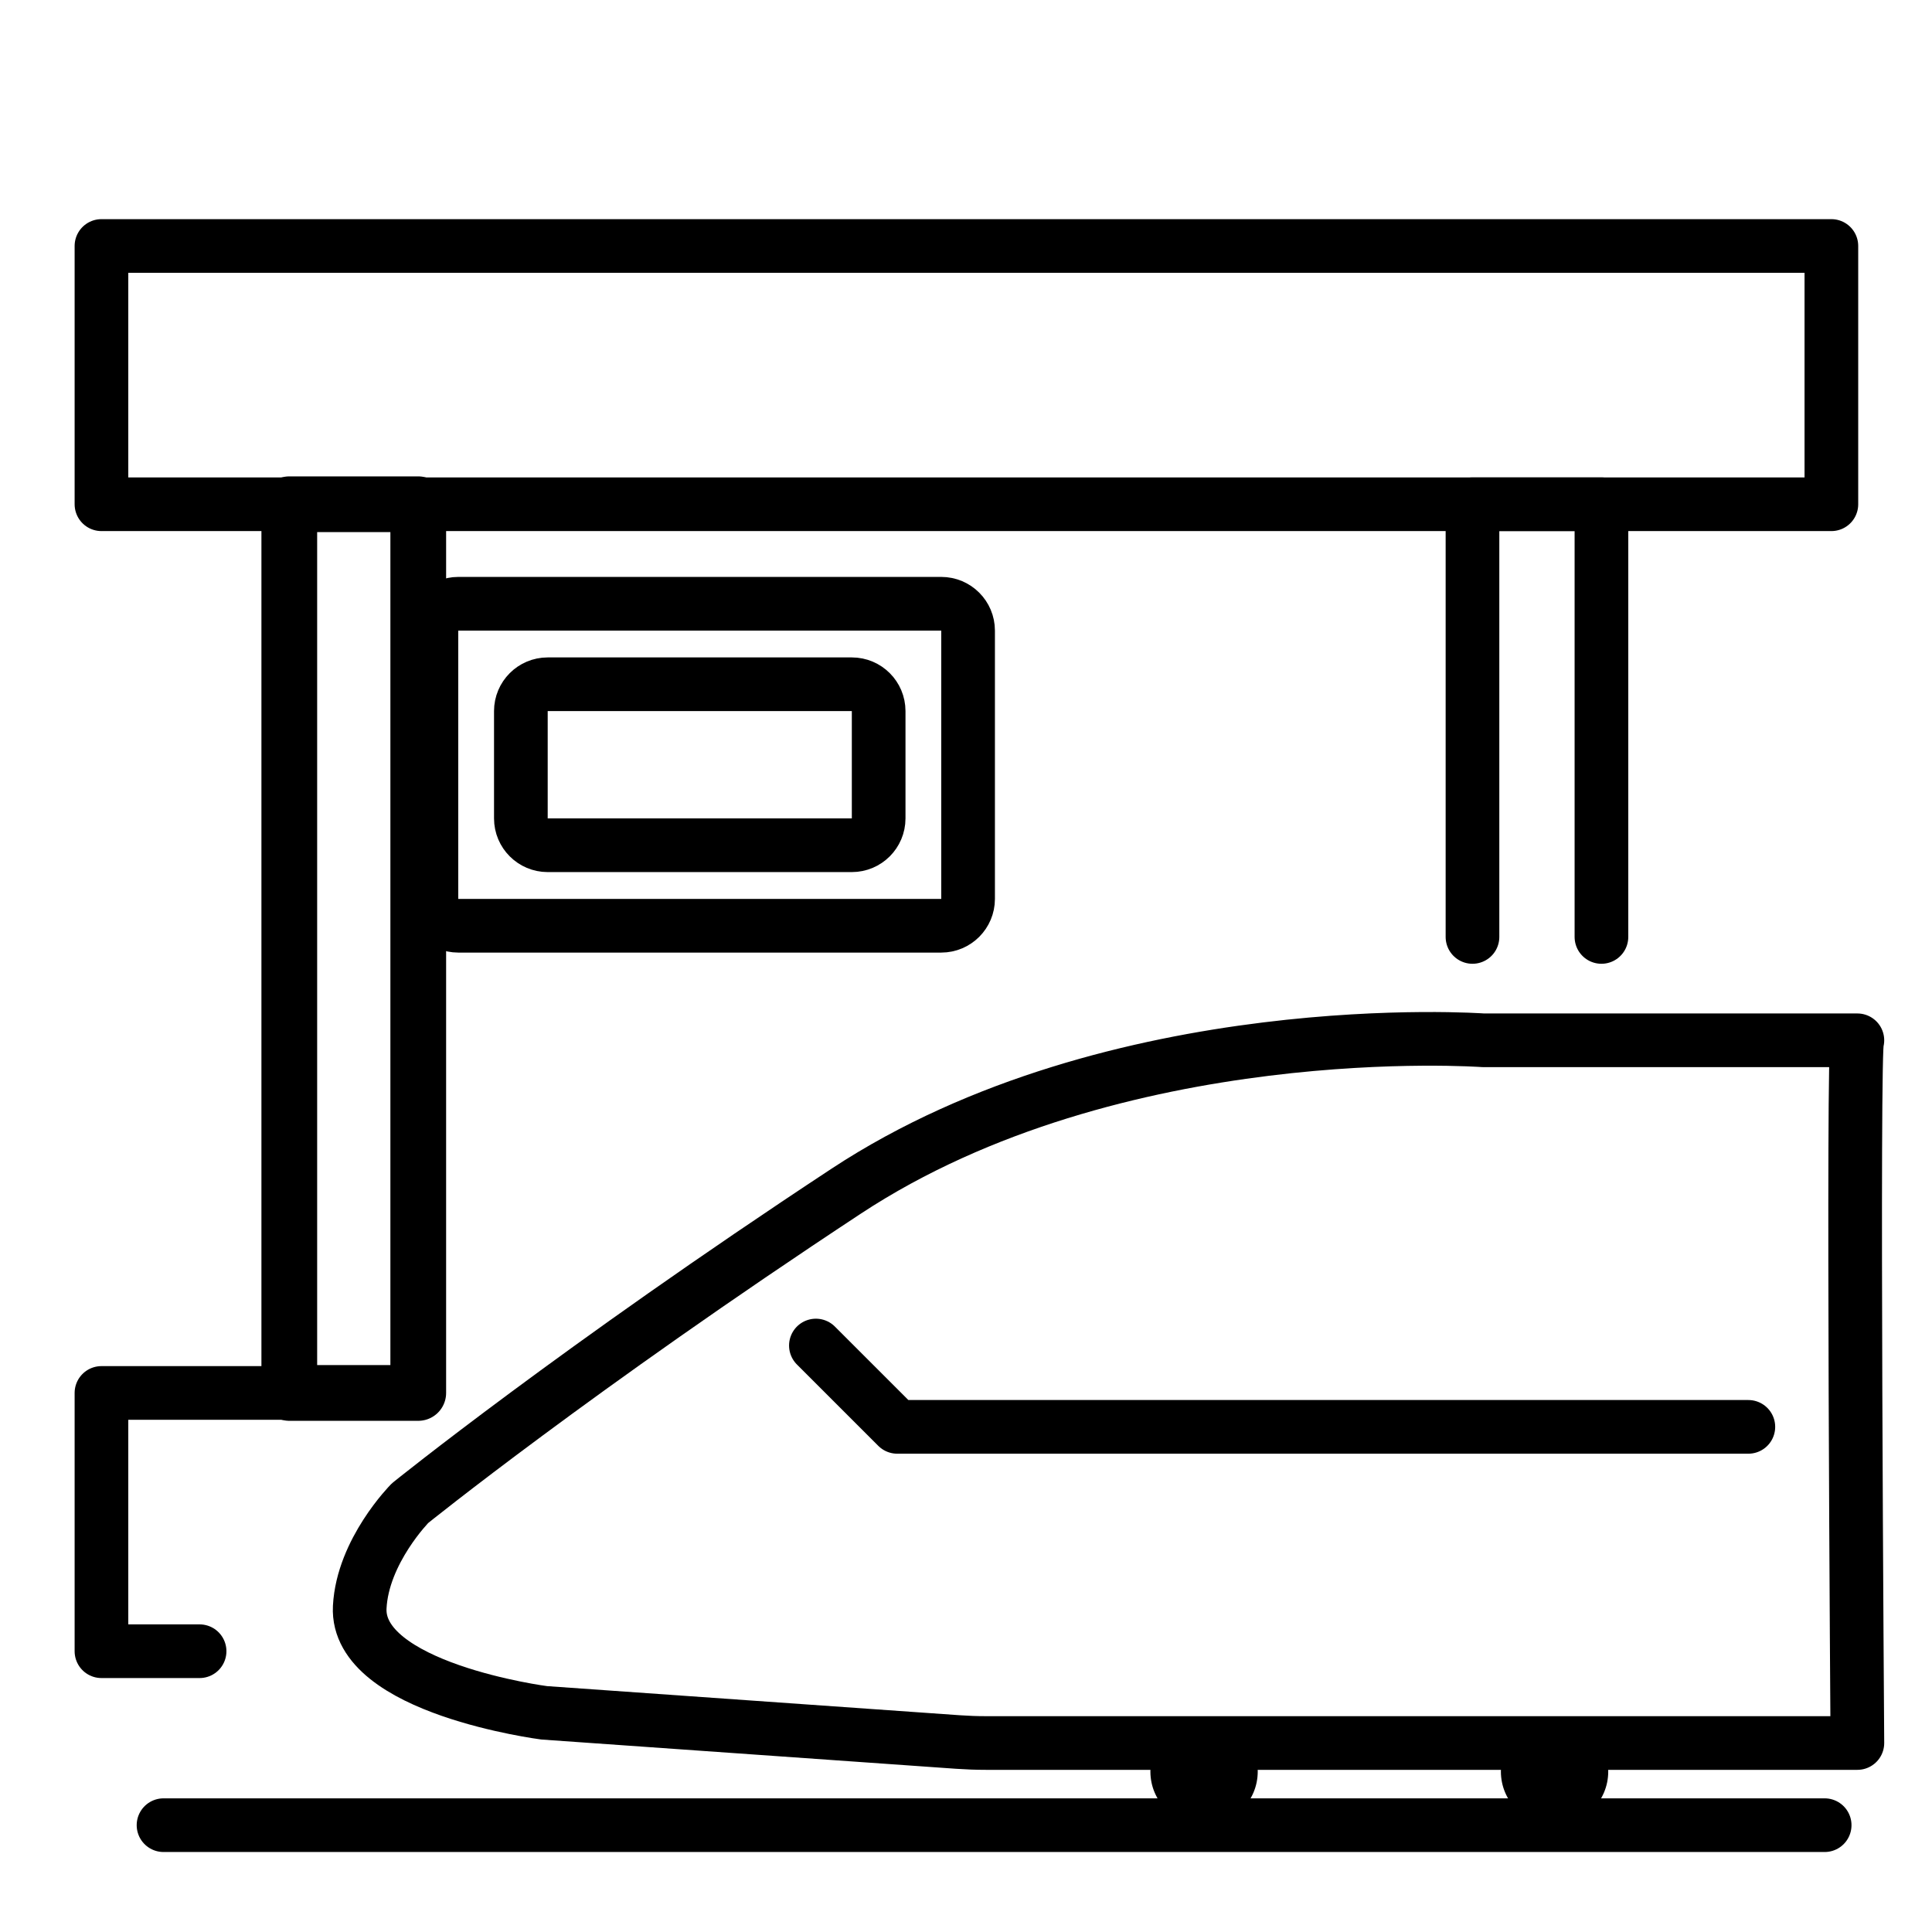
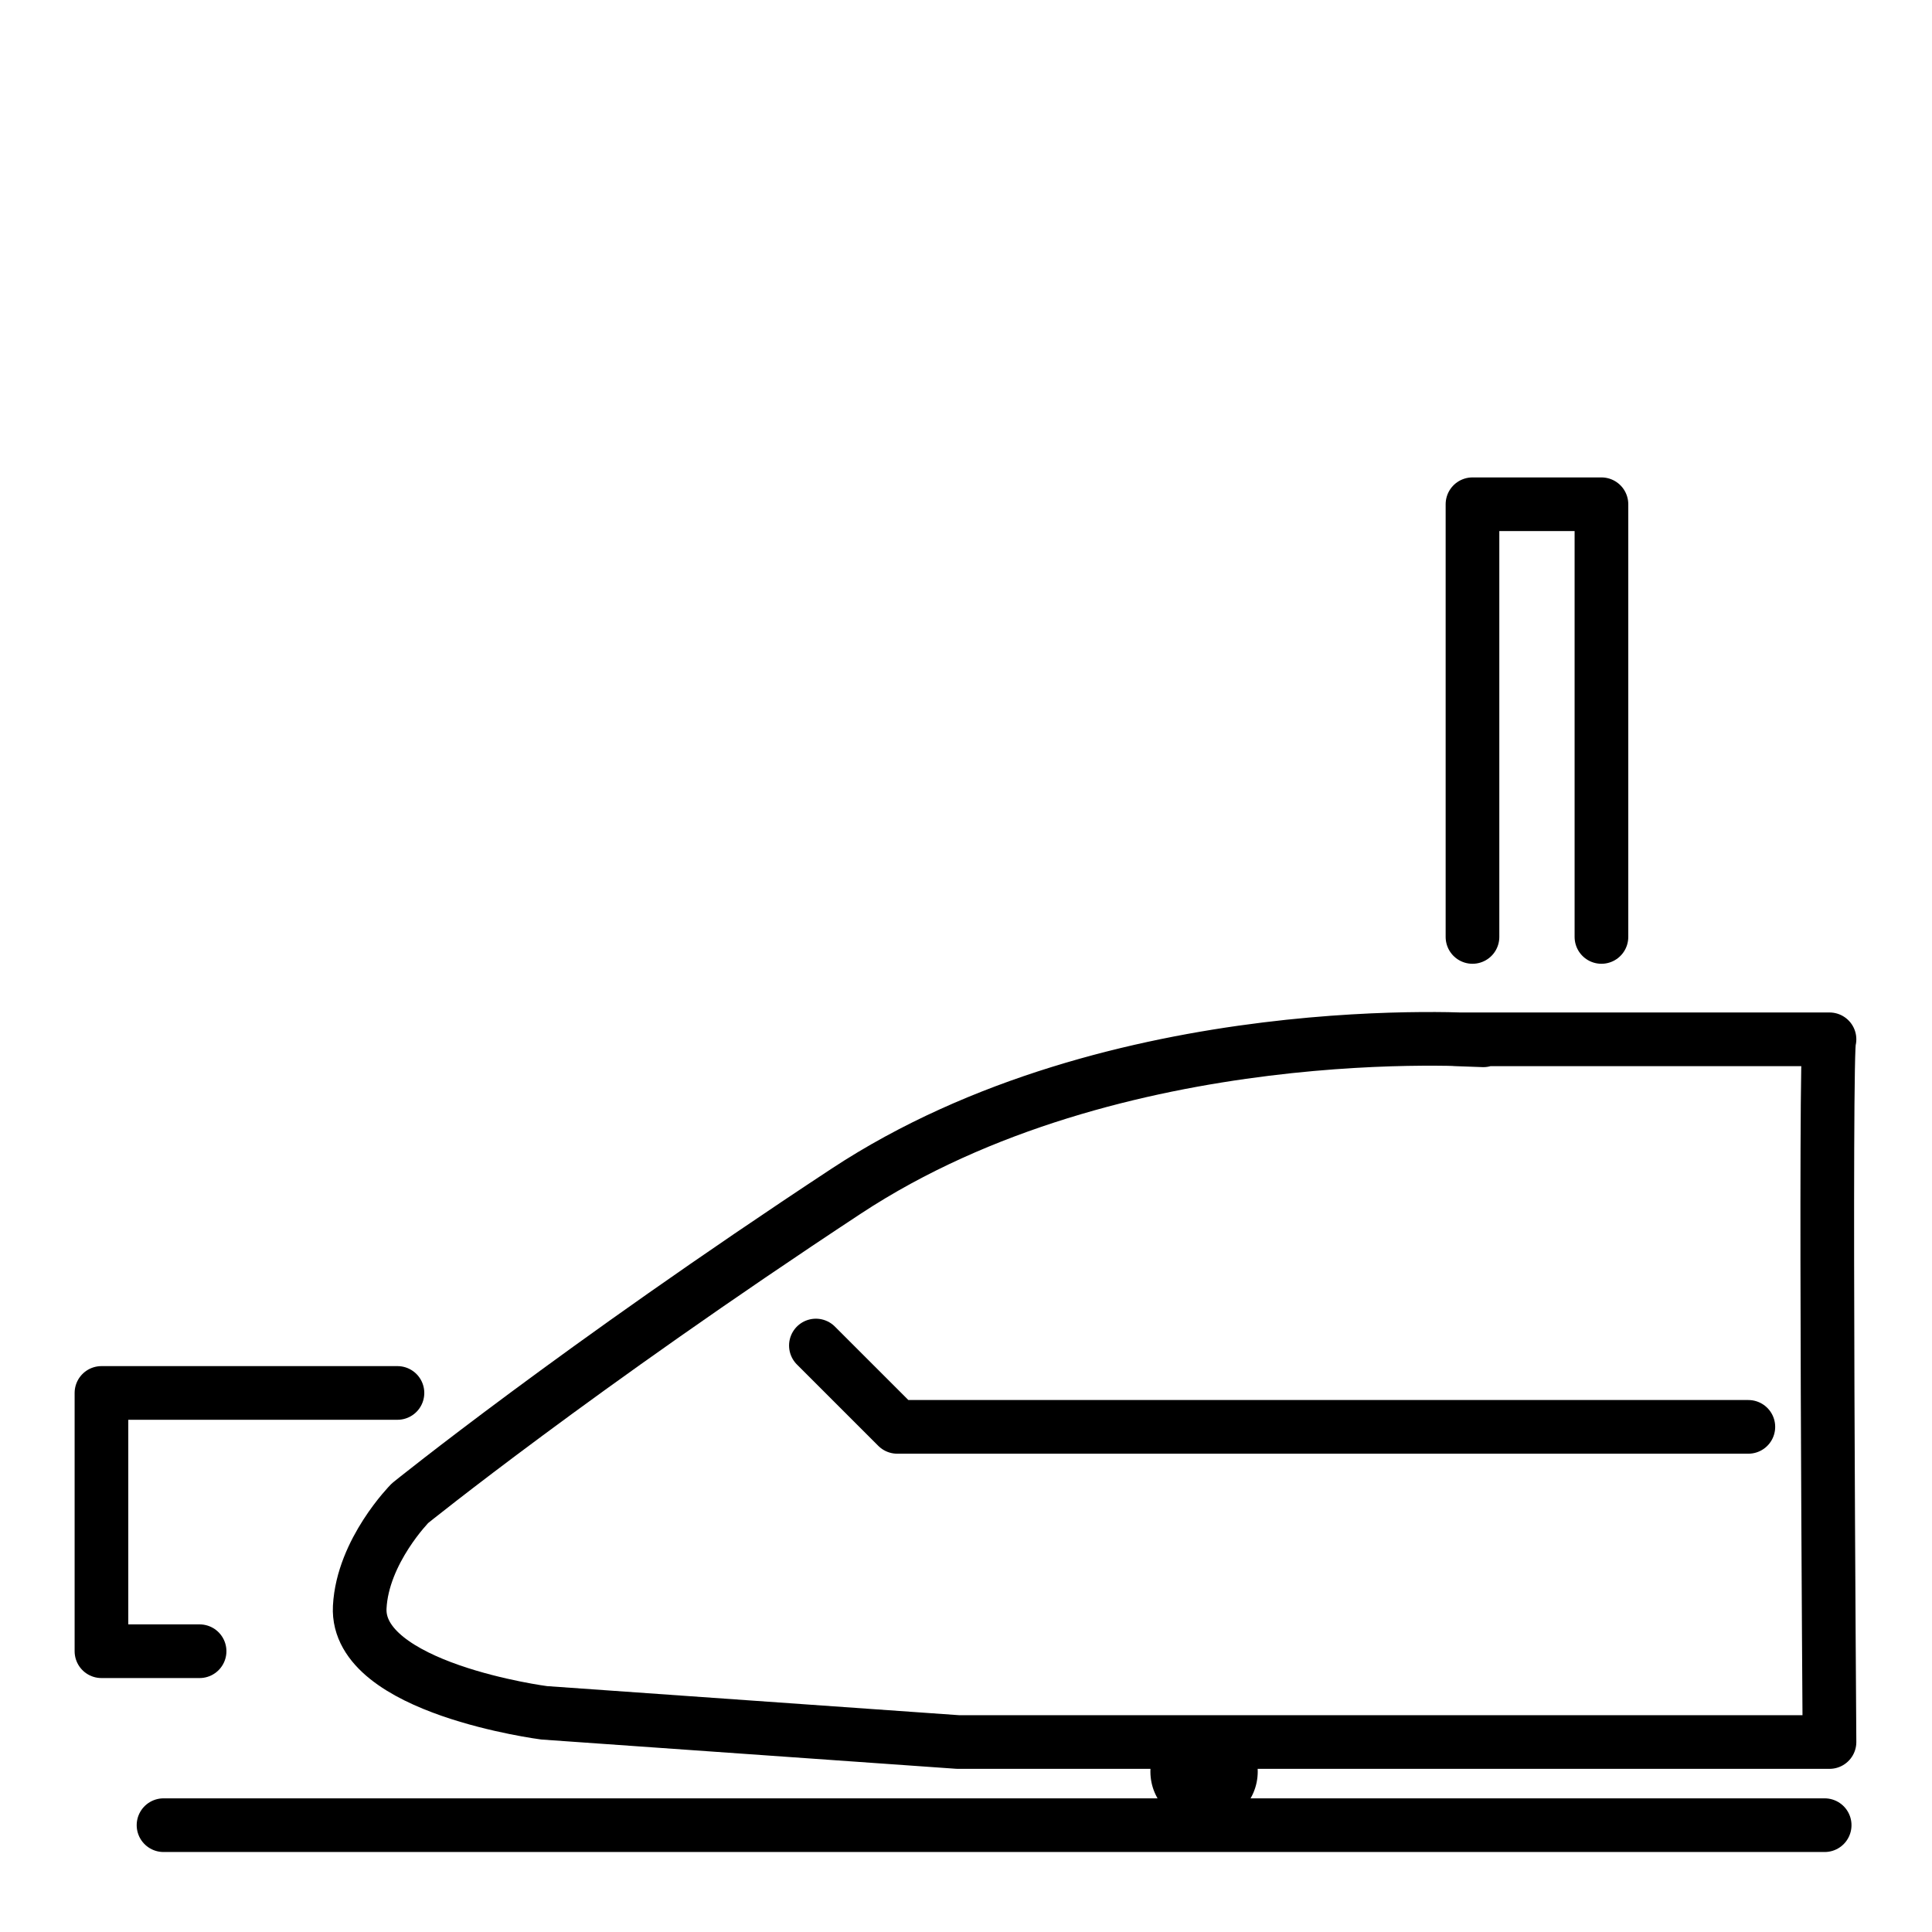
<svg xmlns="http://www.w3.org/2000/svg" id="emoji" viewBox="0 0 72 72">
  <g id="line">
    <polyline fill="none" stroke="#000" stroke-linecap="round" stroke-linejoin="round" stroke-width="2" points="54.875 34.917 54.875 18.792 59.681 18.792 59.681 34.917" />
-     <circle cx="57.934" cy="66.021" r="2" />
    <polyline fill="none" stroke="#000" stroke-linecap="round" stroke-linejoin="round" stroke-width="2" points="7.438 61.536 3.781 61.536 3.781 51.911 14.812 51.911" />
-     <path fill="none" stroke="#000" stroke-linecap="round" stroke-linejoin="round" stroke-width="2" d="m35.078,22.5h-18c-.552,0-1,.448-1,1v10c0,.552.448,1,1,1h18c.552,0,1-.448,1-1v-10c0-.552-.448-1-1-1Z" />
-     <path fill="none" stroke="#000" stroke-linecap="round" stroke-linejoin="round" stroke-width="2" d="m31.745,25.5h-11.334c-.552,0-1,.448-1,1v4c0,.552.448,1,1,1h11.334c.552,0,1-.448,1-1v-4c0-.552-.448-1-1-1Z" />
-     <rect x="3.781" y="9.167" width="64.469" height="9.625" fill="none" stroke="#000" stroke-linecap="round" stroke-linejoin="round" stroke-width="2" />
-     <polyline fill="none" stroke="#000" stroke-linecap="round" stroke-linejoin="round" stroke-width="2.077" points="14.812 51.911 10.781 51.911 10.781 18.792 15.587 18.792 15.587 51.911 14.812 51.911" />
    <circle cx="44.872" cy="66.021" r="2" />
    <line x1="6.094" x2="68" y1="68.019" y2="68.019" fill="none" stroke="#000" stroke-linecap="round" stroke-linejoin="round" stroke-width="2" />
-     <path fill="none" stroke="#000" stroke-linecap="round" stroke-linejoin="round" stroke-width="2" d="m55.281,38.769s-13.688-1-23.75,5.625-16.25,11.625-16.25,11.625c0,0-1.767,1.782-1.875,3.875-.156,3.031,6.875,3.938,6.875,3.938l15.419,1.088c.346.024.692.037,1.039.037h32.48s-.187-26.188,0-26.188c0,0-13.937,0-13.937,0Z" />
+     <path fill="none" stroke="#000" stroke-linecap="round" stroke-linejoin="round" stroke-width="2" d="m55.281,38.769s-13.688-1-23.75,5.625-16.25,11.625-16.25,11.625c0,0-1.767,1.782-1.875,3.875-.156,3.031,6.875,3.938,6.875,3.938l15.419,1.088h32.48s-.187-26.188,0-26.188c0,0-13.937,0-13.937,0Z" />
    <polyline fill="none" stroke="#000" stroke-linecap="round" stroke-linejoin="round" stroke-width="2" points="30.406 50.144 33.438 53.175 65.156 53.175" />
  </g>
</svg>